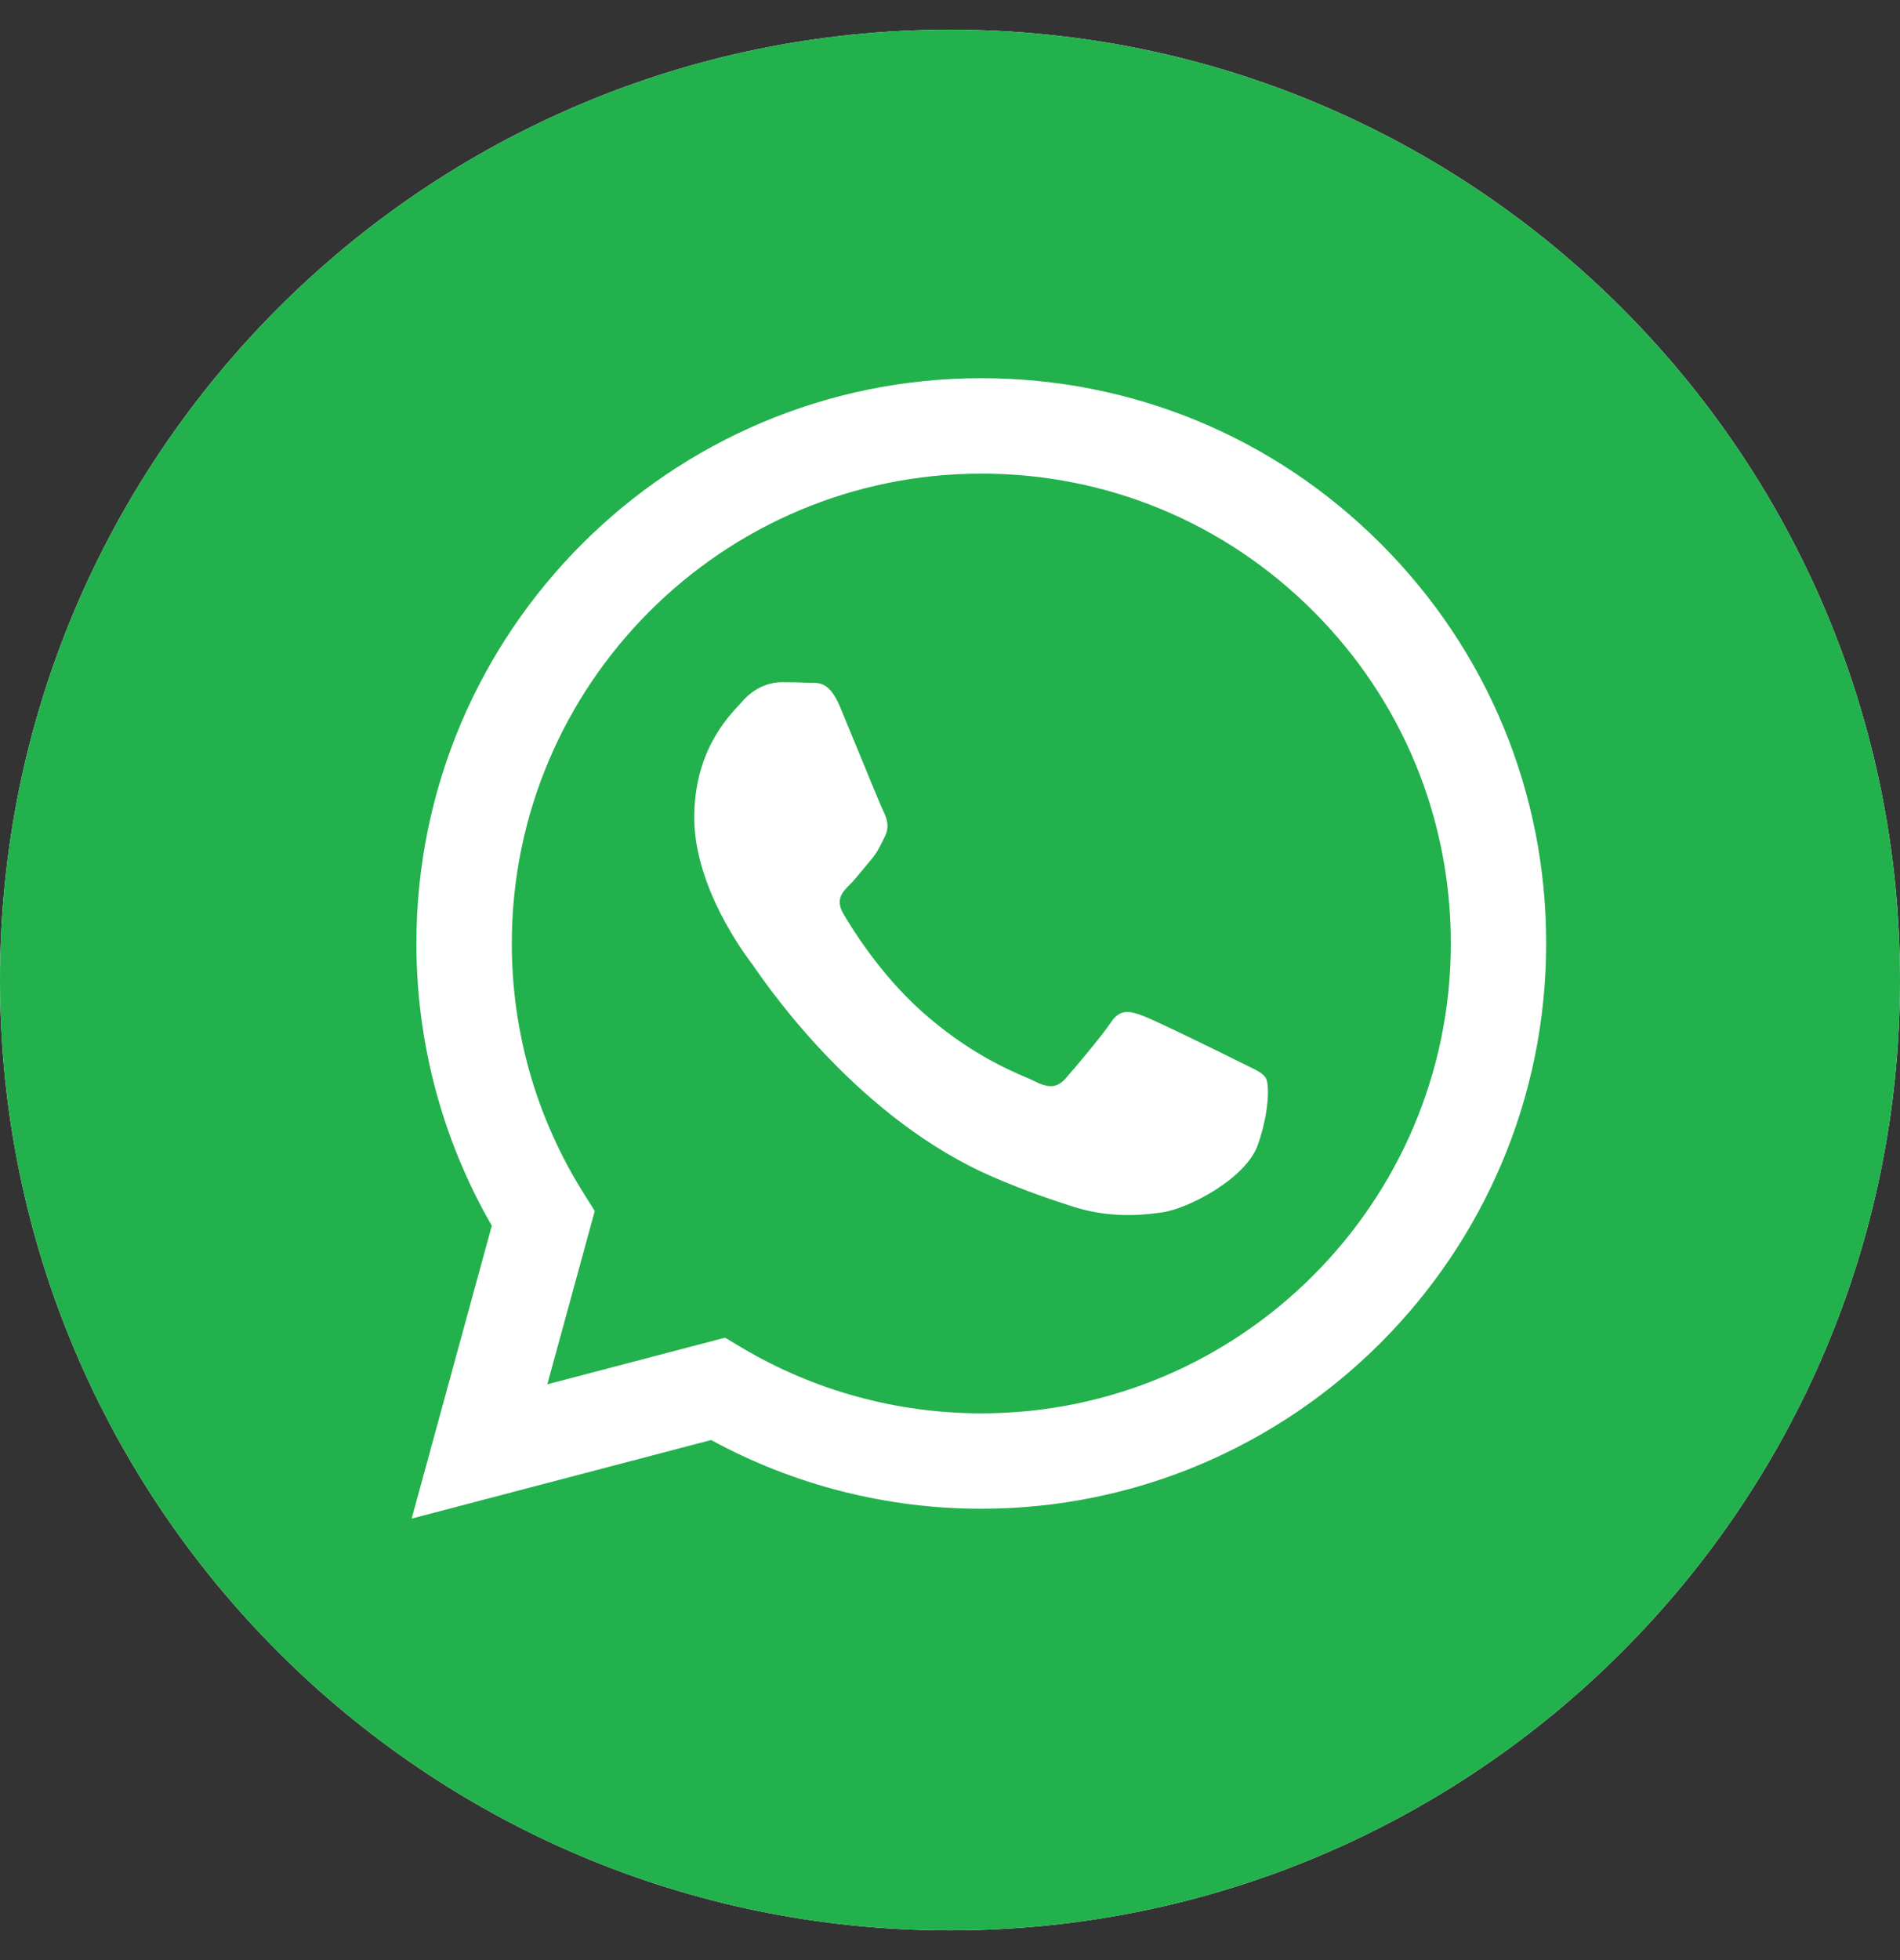
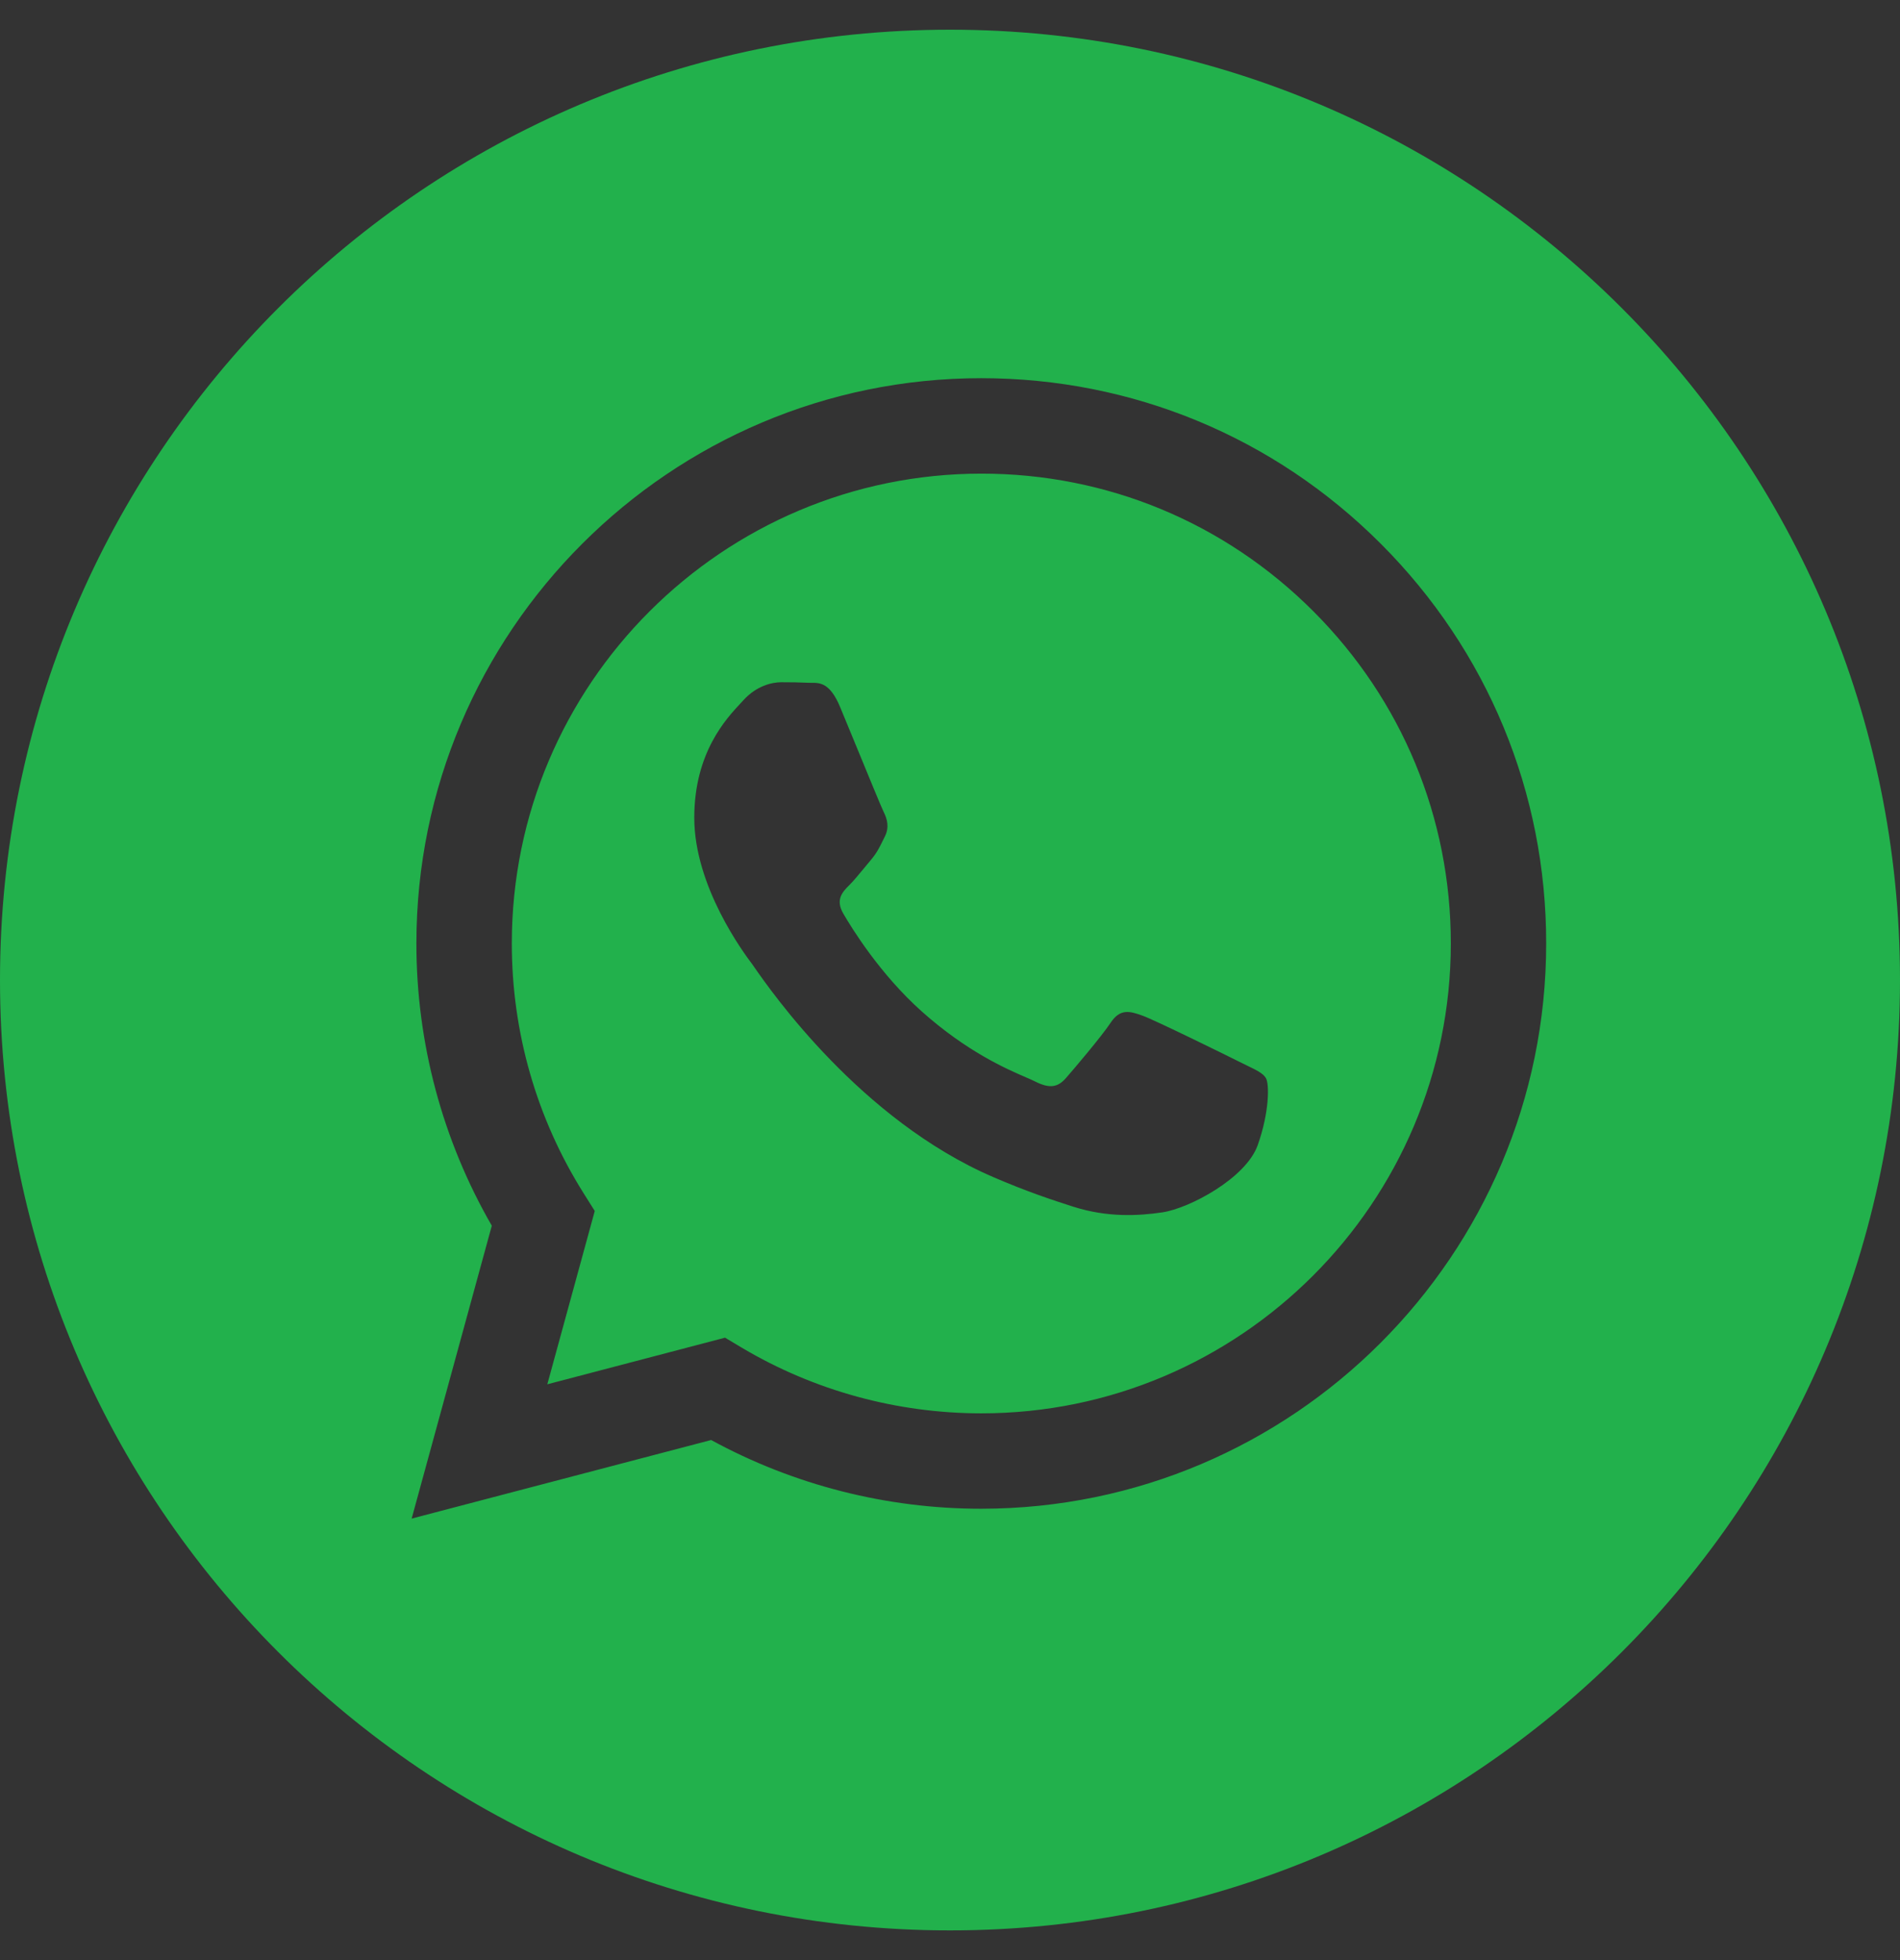
<svg xmlns="http://www.w3.org/2000/svg" width="32" height="33" viewBox="0 0 32 33" fill="none">
  <rect x="0" y="0" width="32" height="33" fill="#333333" stroke="none" />
-   <path fill-rule="evenodd" clip-rule="evenodd" d="M16 32.5C24.837 32.5 32 25.337 32 16.5C32 7.663 24.837 0.5 16 0.5C7.163 0.5 0 7.663 0 16.5C0 25.337 7.163 32.5 16 32.5Z" fill="white" />
  <path fill-rule="evenodd" clip-rule="evenodd" d="M32 16.5C32 25.337 24.837 32.5 16 32.5C7.163 32.5 0 25.337 0 16.5C0 7.663 7.163 0.5 16 0.5C24.837 0.5 32 7.663 32 16.5ZM16.523 25.401H16.527C21.773 25.399 26.039 21.132 26.041 15.887C26.043 13.345 25.054 10.955 23.258 9.157C21.461 7.358 19.073 6.368 16.527 6.367C11.283 6.367 7.015 10.634 7.013 15.88C7.012 17.557 7.451 19.194 8.283 20.636L6.933 25.567L11.977 24.244C13.367 25.002 14.931 25.401 16.523 25.401Z" fill="#22B14C" />
  <path fill-rule="evenodd" clip-rule="evenodd" d="M12.499 22.693L12.211 22.521L9.218 23.306L10.017 20.388L9.829 20.089C9.037 18.83 8.619 17.375 8.62 15.881C8.621 11.521 12.169 7.974 16.531 7.974C18.643 7.974 20.628 8.798 22.121 10.293C23.614 11.787 24.436 13.774 24.435 15.887C24.433 20.247 20.886 23.795 16.527 23.795H16.524C15.105 23.794 13.713 23.413 12.499 22.693ZM20.995 17.936C21.161 18.016 21.273 18.07 21.32 18.15C21.38 18.249 21.38 18.725 21.182 19.281C20.984 19.836 20.034 20.343 19.577 20.411C19.168 20.472 18.649 20.498 18.08 20.317C17.735 20.207 17.292 20.061 16.725 19.816C14.496 18.854 12.99 16.694 12.705 16.285C12.685 16.257 12.671 16.237 12.664 16.226L12.662 16.224C12.536 16.056 11.693 14.931 11.693 13.767C11.693 12.672 12.231 12.098 12.479 11.834C12.495 11.816 12.511 11.799 12.525 11.784C12.743 11.546 13.001 11.486 13.159 11.486C13.317 11.486 13.476 11.488 13.615 11.495C13.632 11.496 13.649 11.496 13.668 11.496C13.806 11.495 13.979 11.494 14.149 11.903C14.215 12.06 14.311 12.294 14.412 12.54C14.617 13.038 14.843 13.589 14.882 13.668C14.942 13.787 14.982 13.926 14.902 14.085C14.89 14.108 14.879 14.131 14.869 14.152C14.809 14.274 14.765 14.363 14.665 14.481C14.625 14.528 14.584 14.578 14.543 14.628C14.461 14.727 14.379 14.827 14.308 14.898C14.189 15.016 14.065 15.145 14.204 15.383C14.342 15.621 14.819 16.399 15.526 17.03C16.286 17.707 16.946 17.994 17.281 18.139C17.346 18.167 17.399 18.19 17.438 18.21C17.676 18.329 17.814 18.309 17.953 18.15C18.092 17.991 18.547 17.456 18.706 17.218C18.864 16.98 19.023 17.02 19.241 17.099C19.459 17.178 20.627 17.753 20.865 17.872C20.911 17.896 20.955 17.917 20.995 17.936Z" fill="#22B14C" />
</svg>